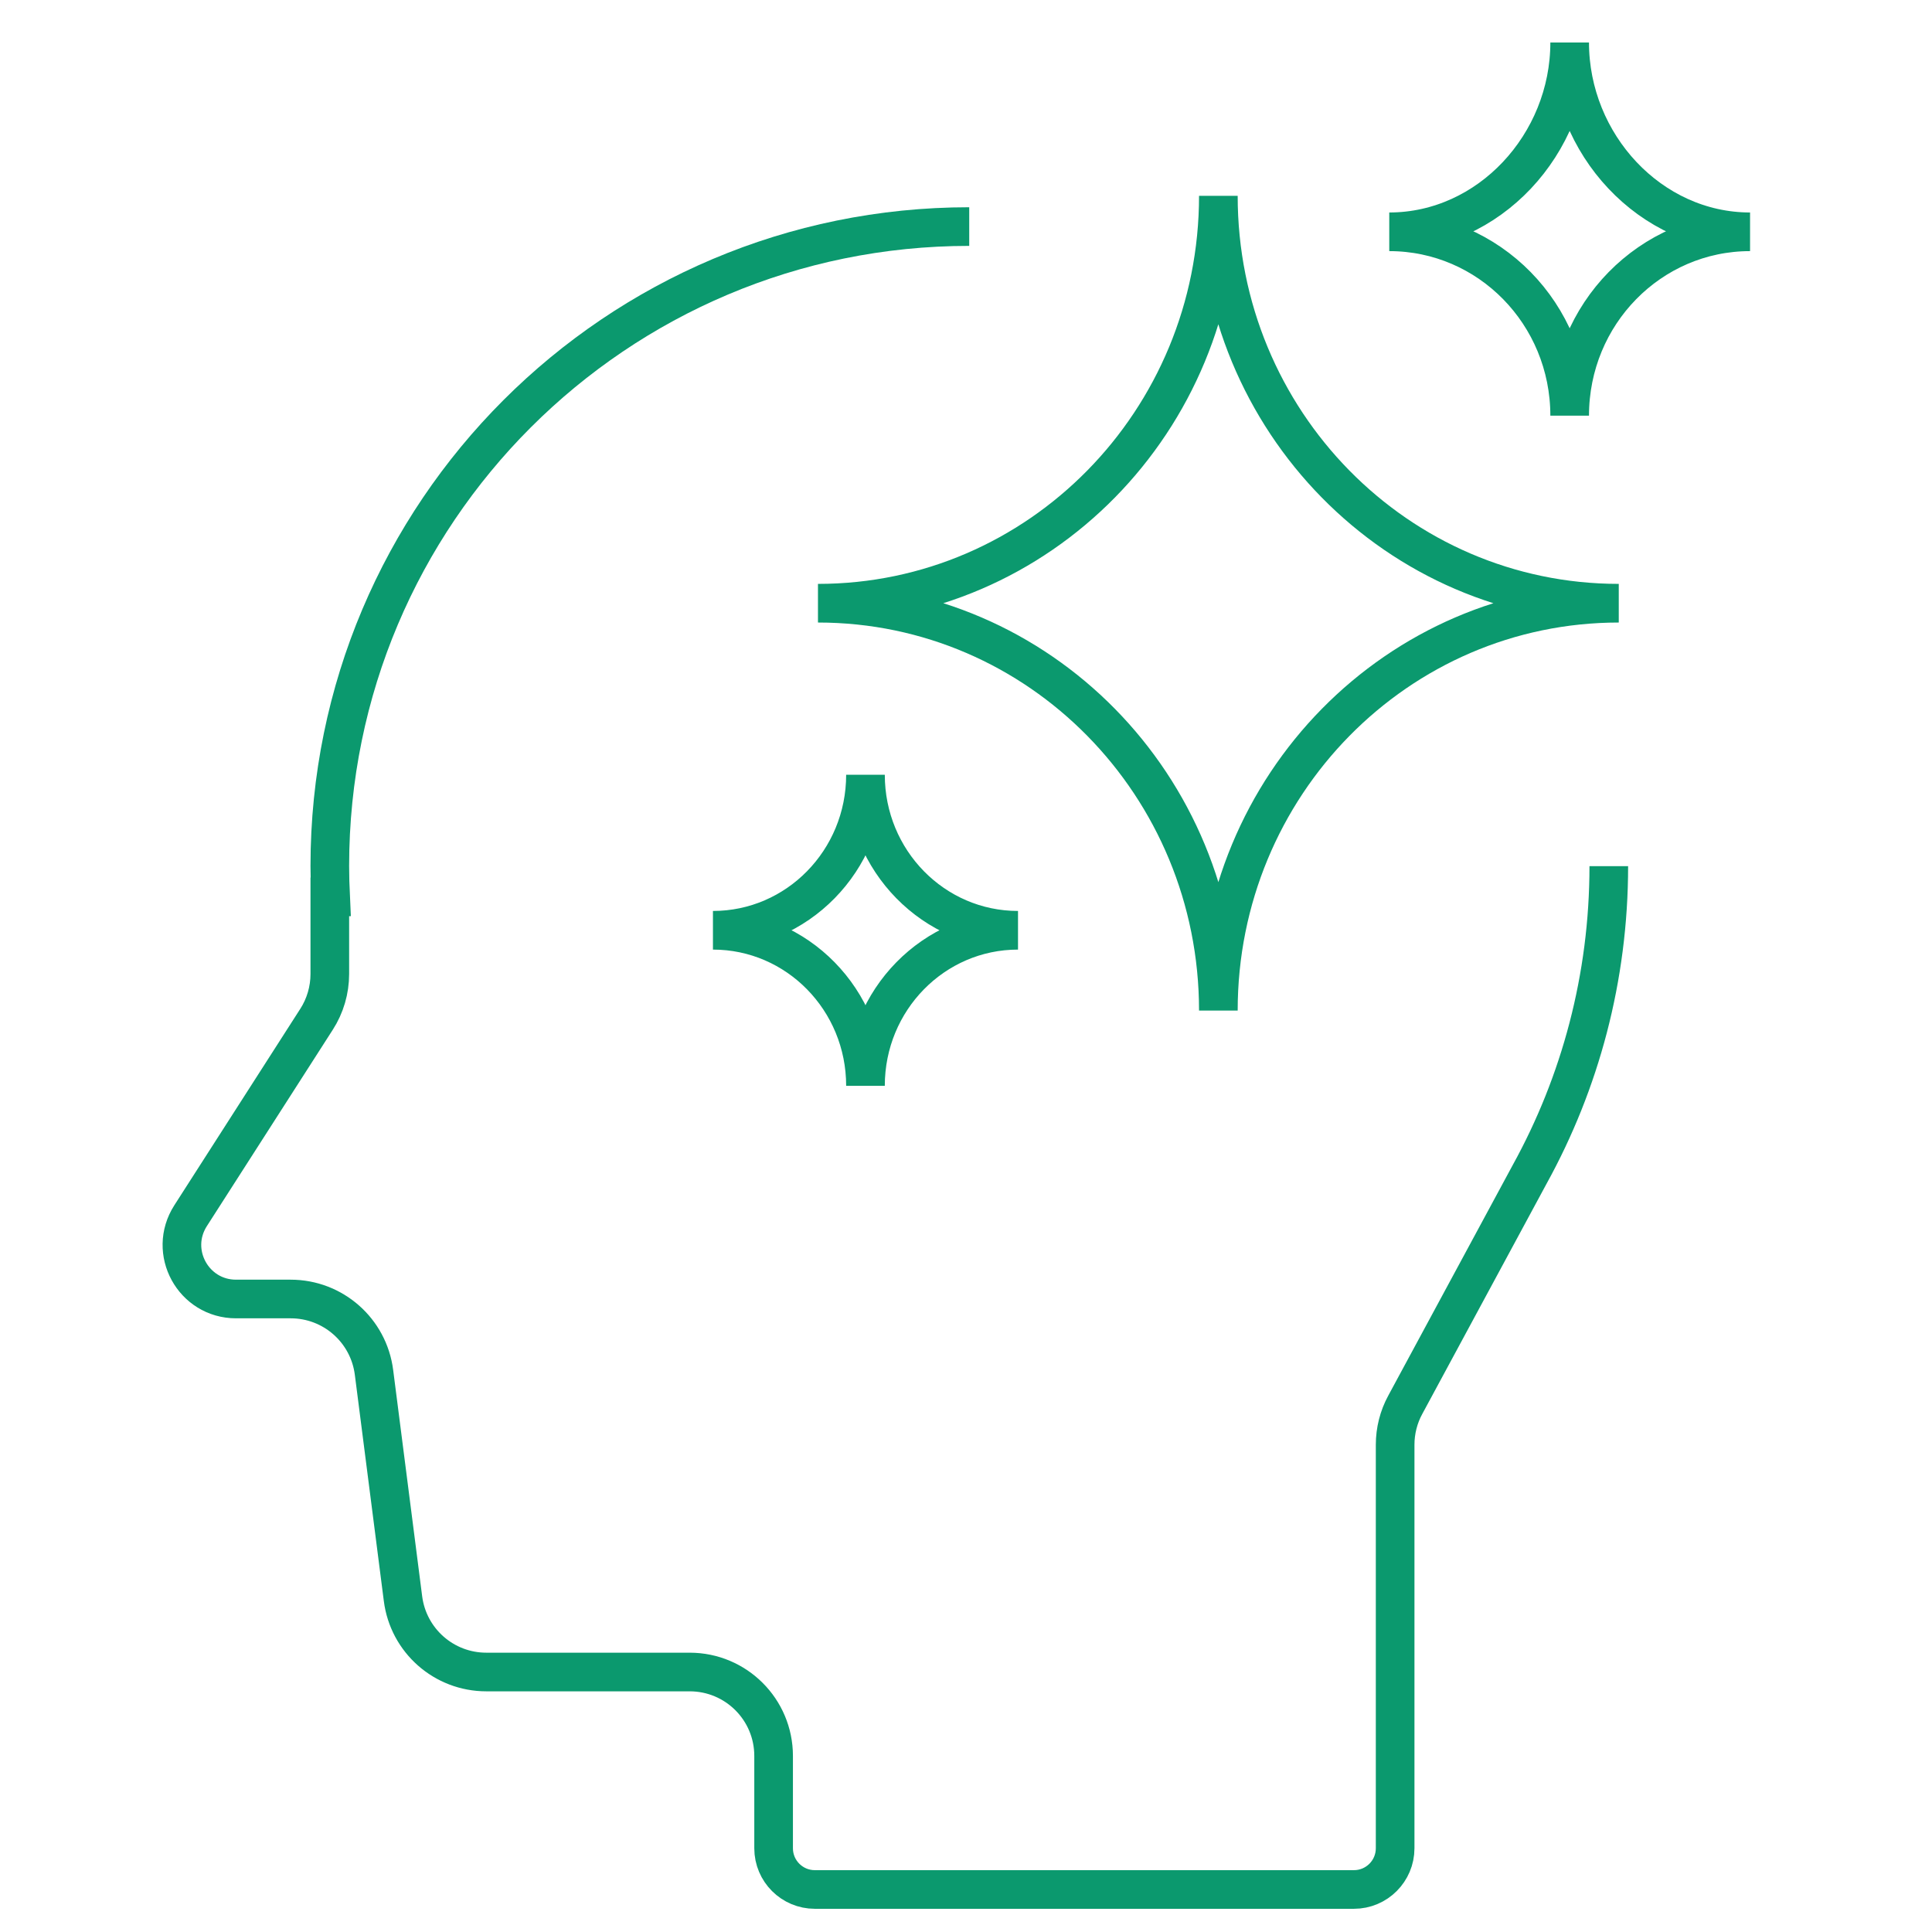
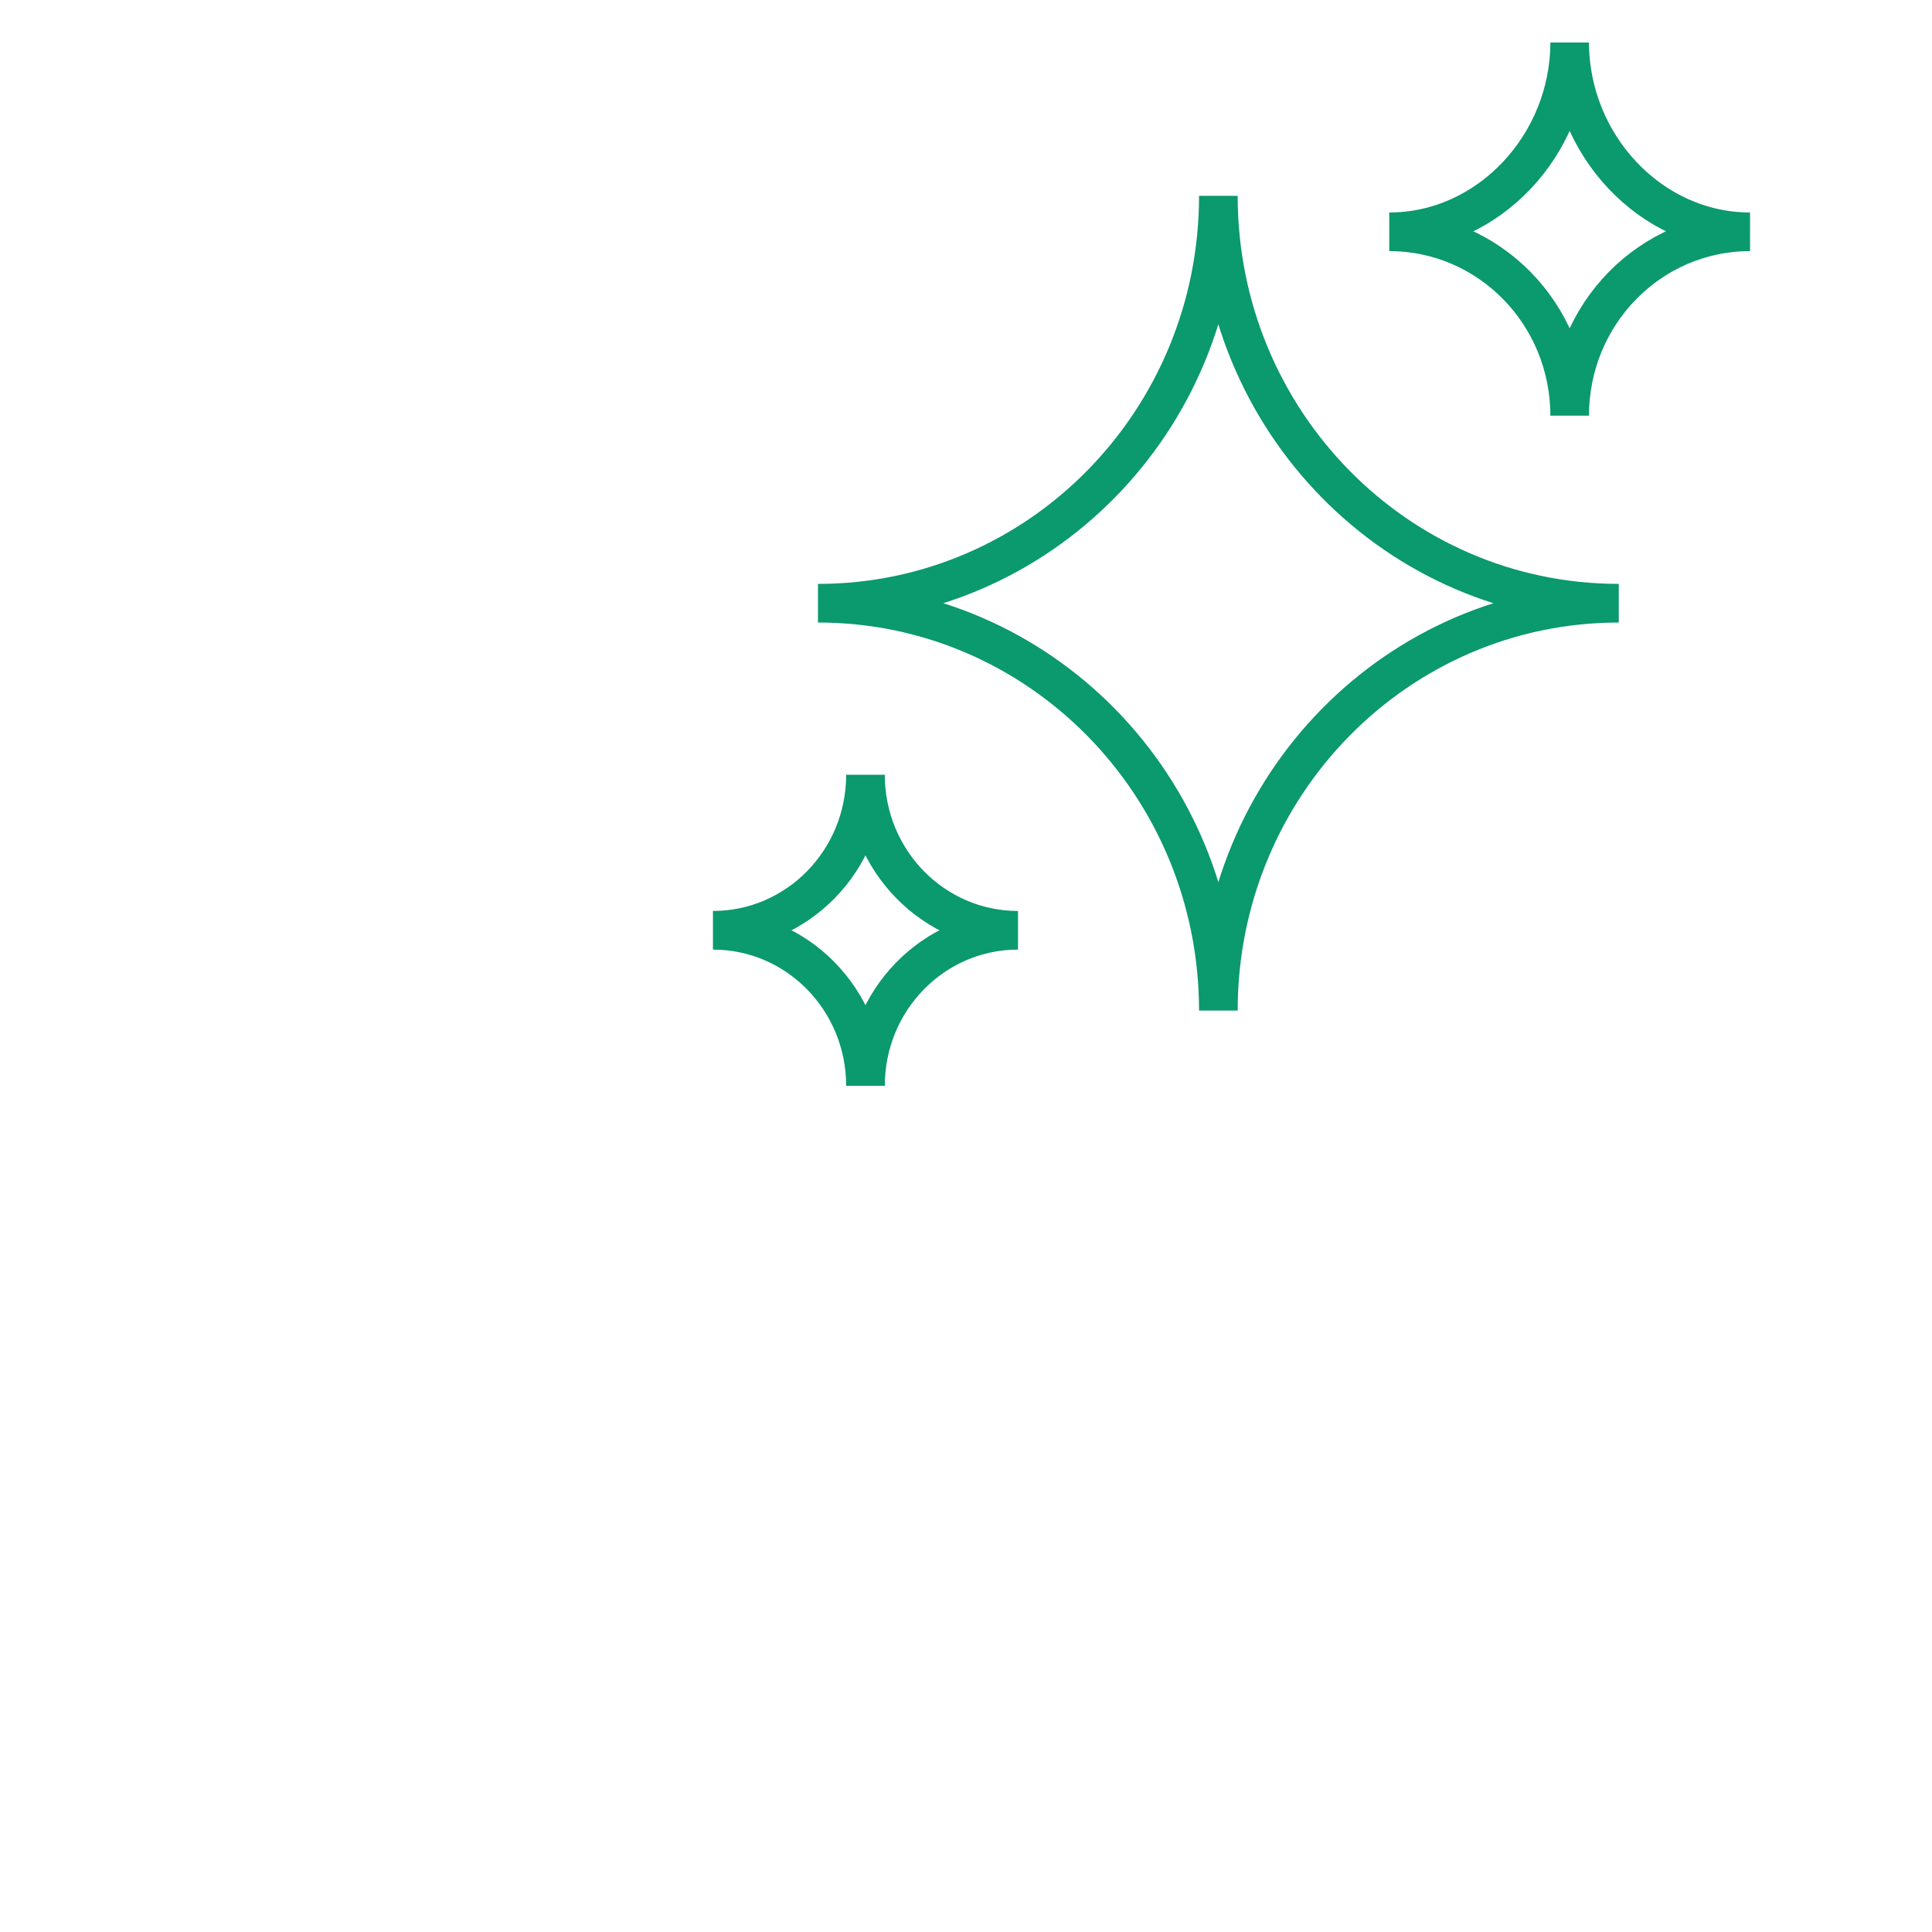
<svg xmlns="http://www.w3.org/2000/svg" width="100" height="100" viewBox="0 0 100 100" fill="none">
  <path d="M83.787 31.222C72.335 31.222 63.062 40.65 63.062 52.308C63.062 40.65 53.799 31.222 42.338 31.222M42.338 31.222C53.79 31.222 63.062 21.794 63.062 10.137C63.062 21.794 72.326 31.222 83.787 31.222M52.692 48.151C48.331 48.151 44.797 51.75 44.797 56.202C44.797 51.75 41.264 48.151 36.902 48.151M36.902 48.151C41.264 48.151 44.797 44.552 44.797 40.101C44.797 44.552 48.331 48.151 52.692 48.151M81.246 21.516C81.246 16.253 85.419 11.998 90.583 11.998C85.419 11.998 81.246 7.464 81.246 2.201C81.246 7.464 77.073 11.998 71.908 11.998C77.073 11.998 81.246 16.253 81.246 21.516Z" stroke="#0B996E" stroke-width="2" stroke-miterlimit="10" />
-   <path d="M83.271 44.831C83.271 50.611 81.787 56.046 79.18 60.776L72.736 72.713C72.392 73.344 72.212 74.057 72.212 74.779V95.667C72.212 96.84 71.26 97.799 70.08 97.799H42.174C41.001 97.799 40.042 96.848 40.042 95.667V90.888C40.042 88.486 38.099 86.543 35.697 86.543H25.171C22.982 86.543 21.137 84.92 20.859 82.747L19.358 71.032C19.08 68.86 17.235 67.236 15.046 67.236H12.218C10.004 67.236 8.668 64.793 9.865 62.924L16.383 52.759C16.833 52.062 17.071 51.242 17.071 50.414V46.422H17.112C17.087 45.889 17.071 45.356 17.071 44.823C17.071 26.541 31.885 11.727 50.167 11.727" stroke="#0B996E" stroke-width="2" stroke-miterlimit="10" />
</svg>